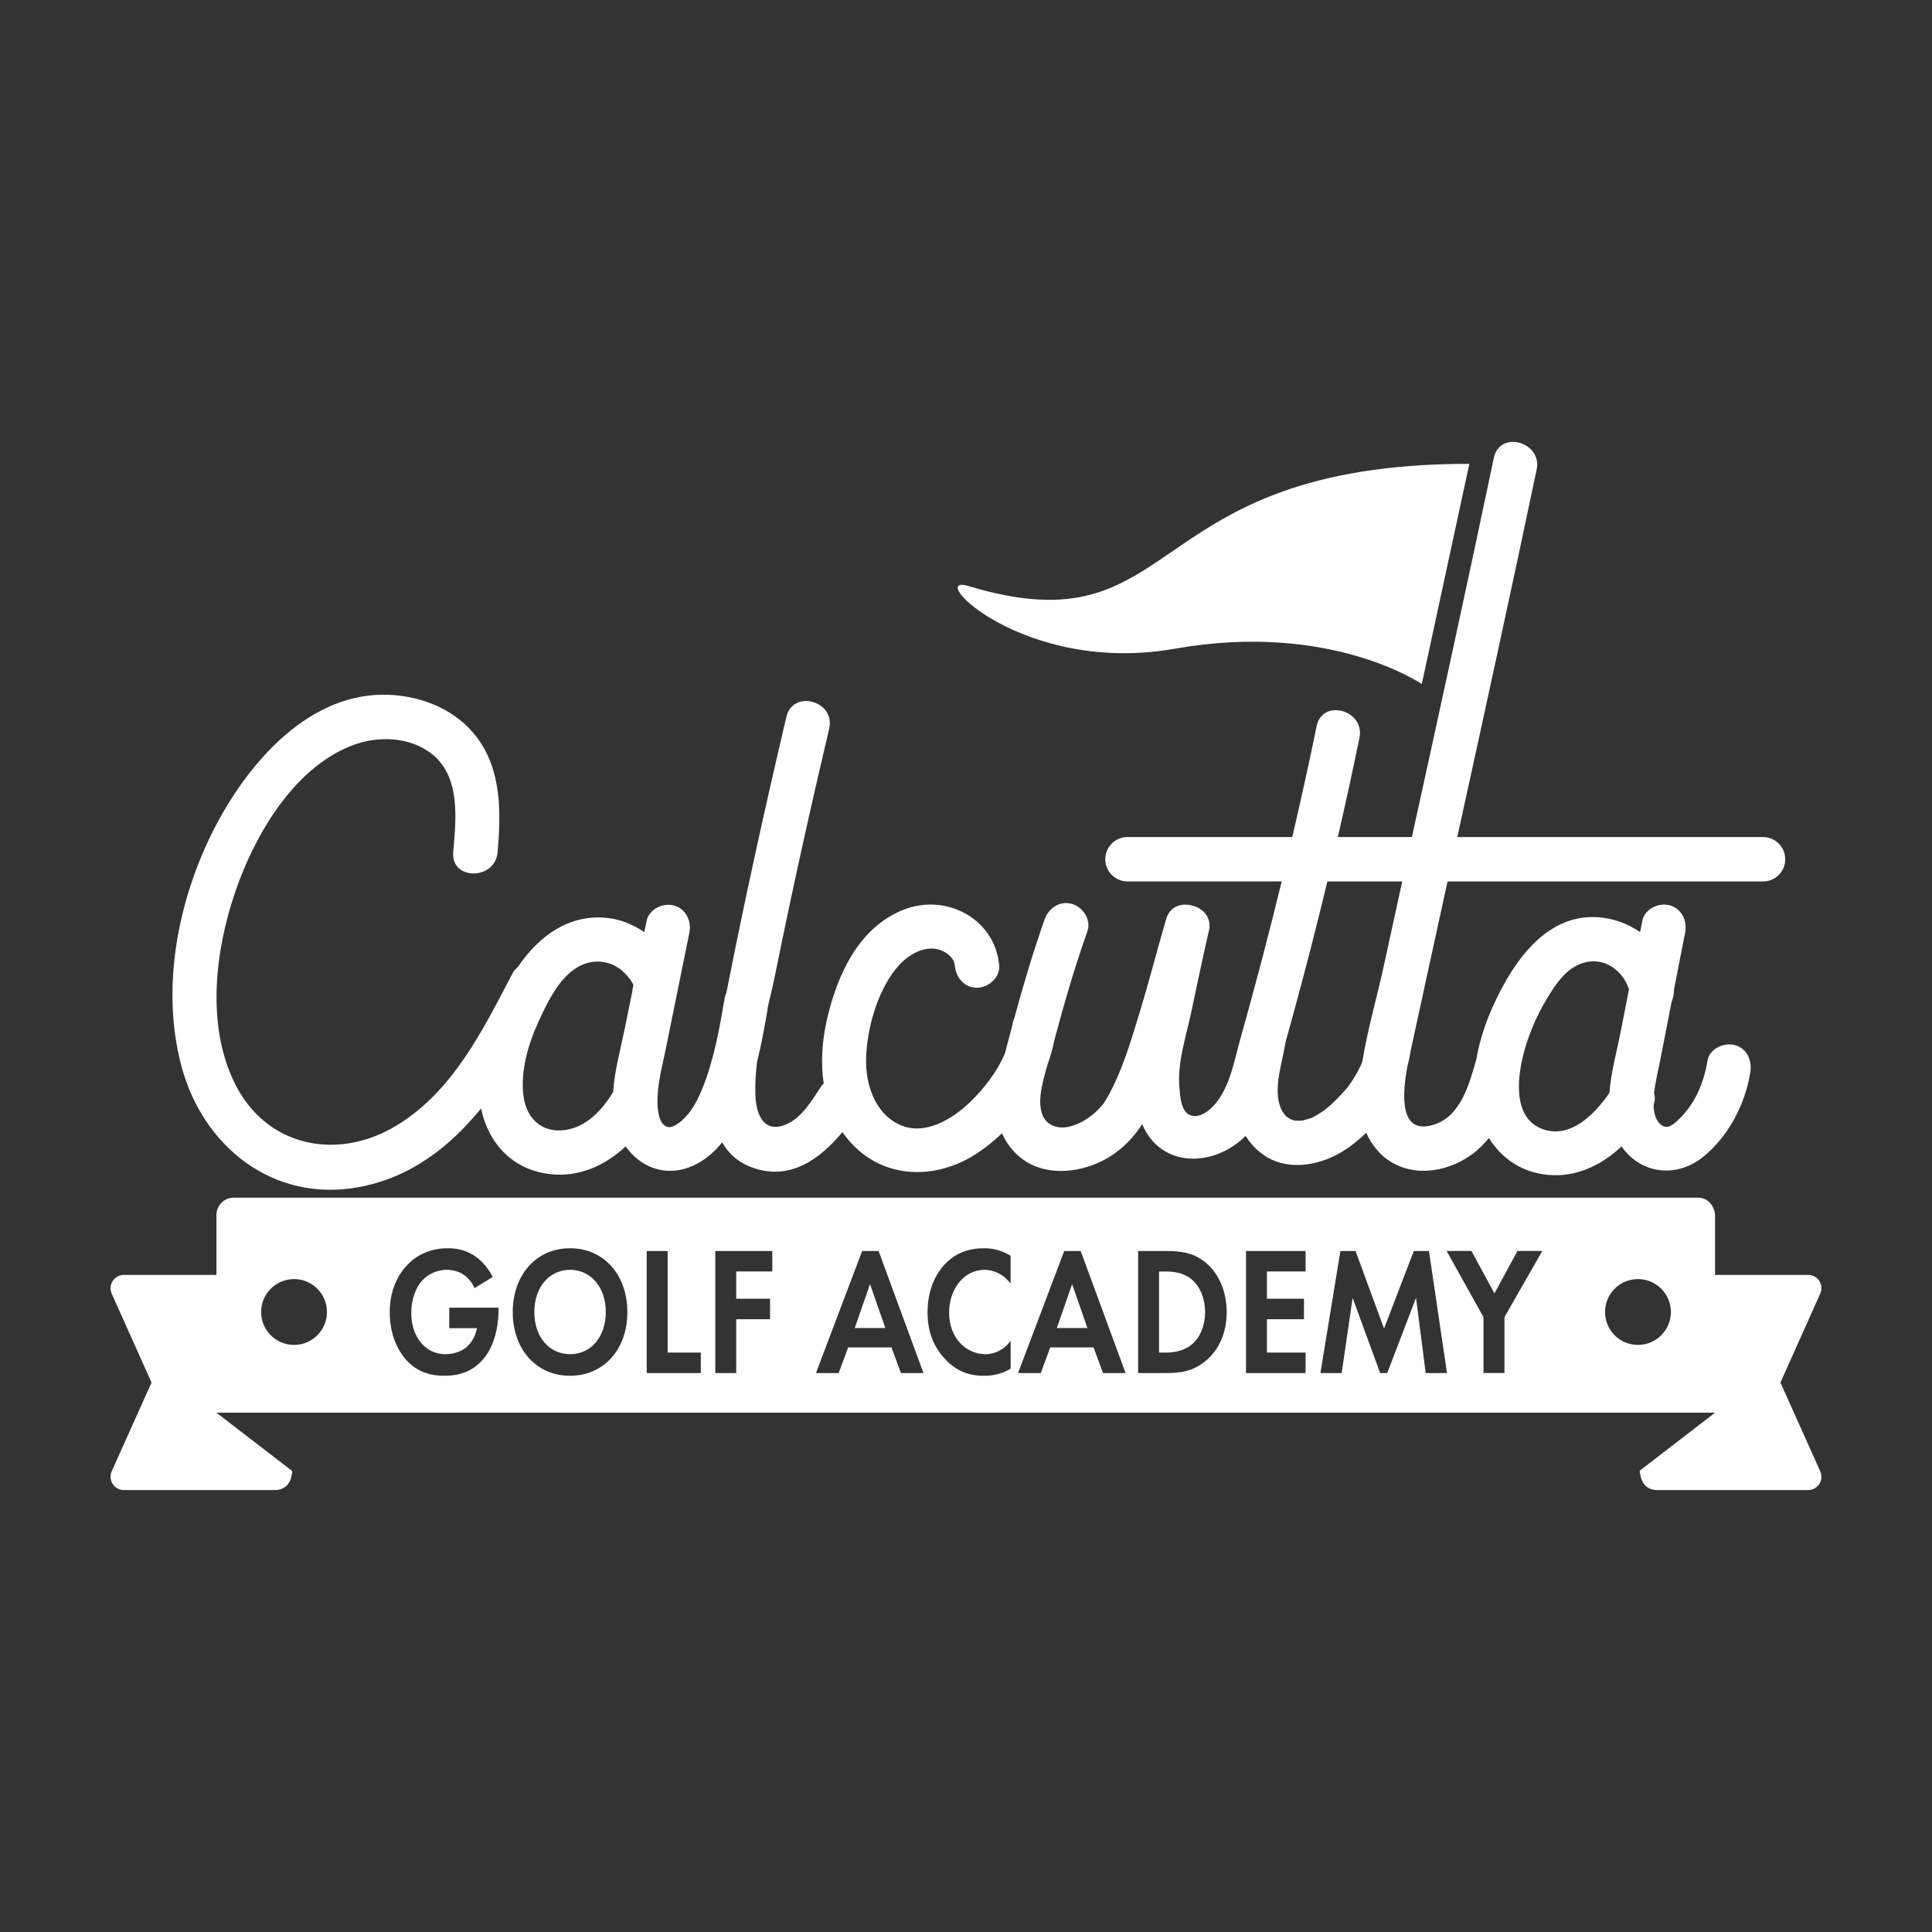
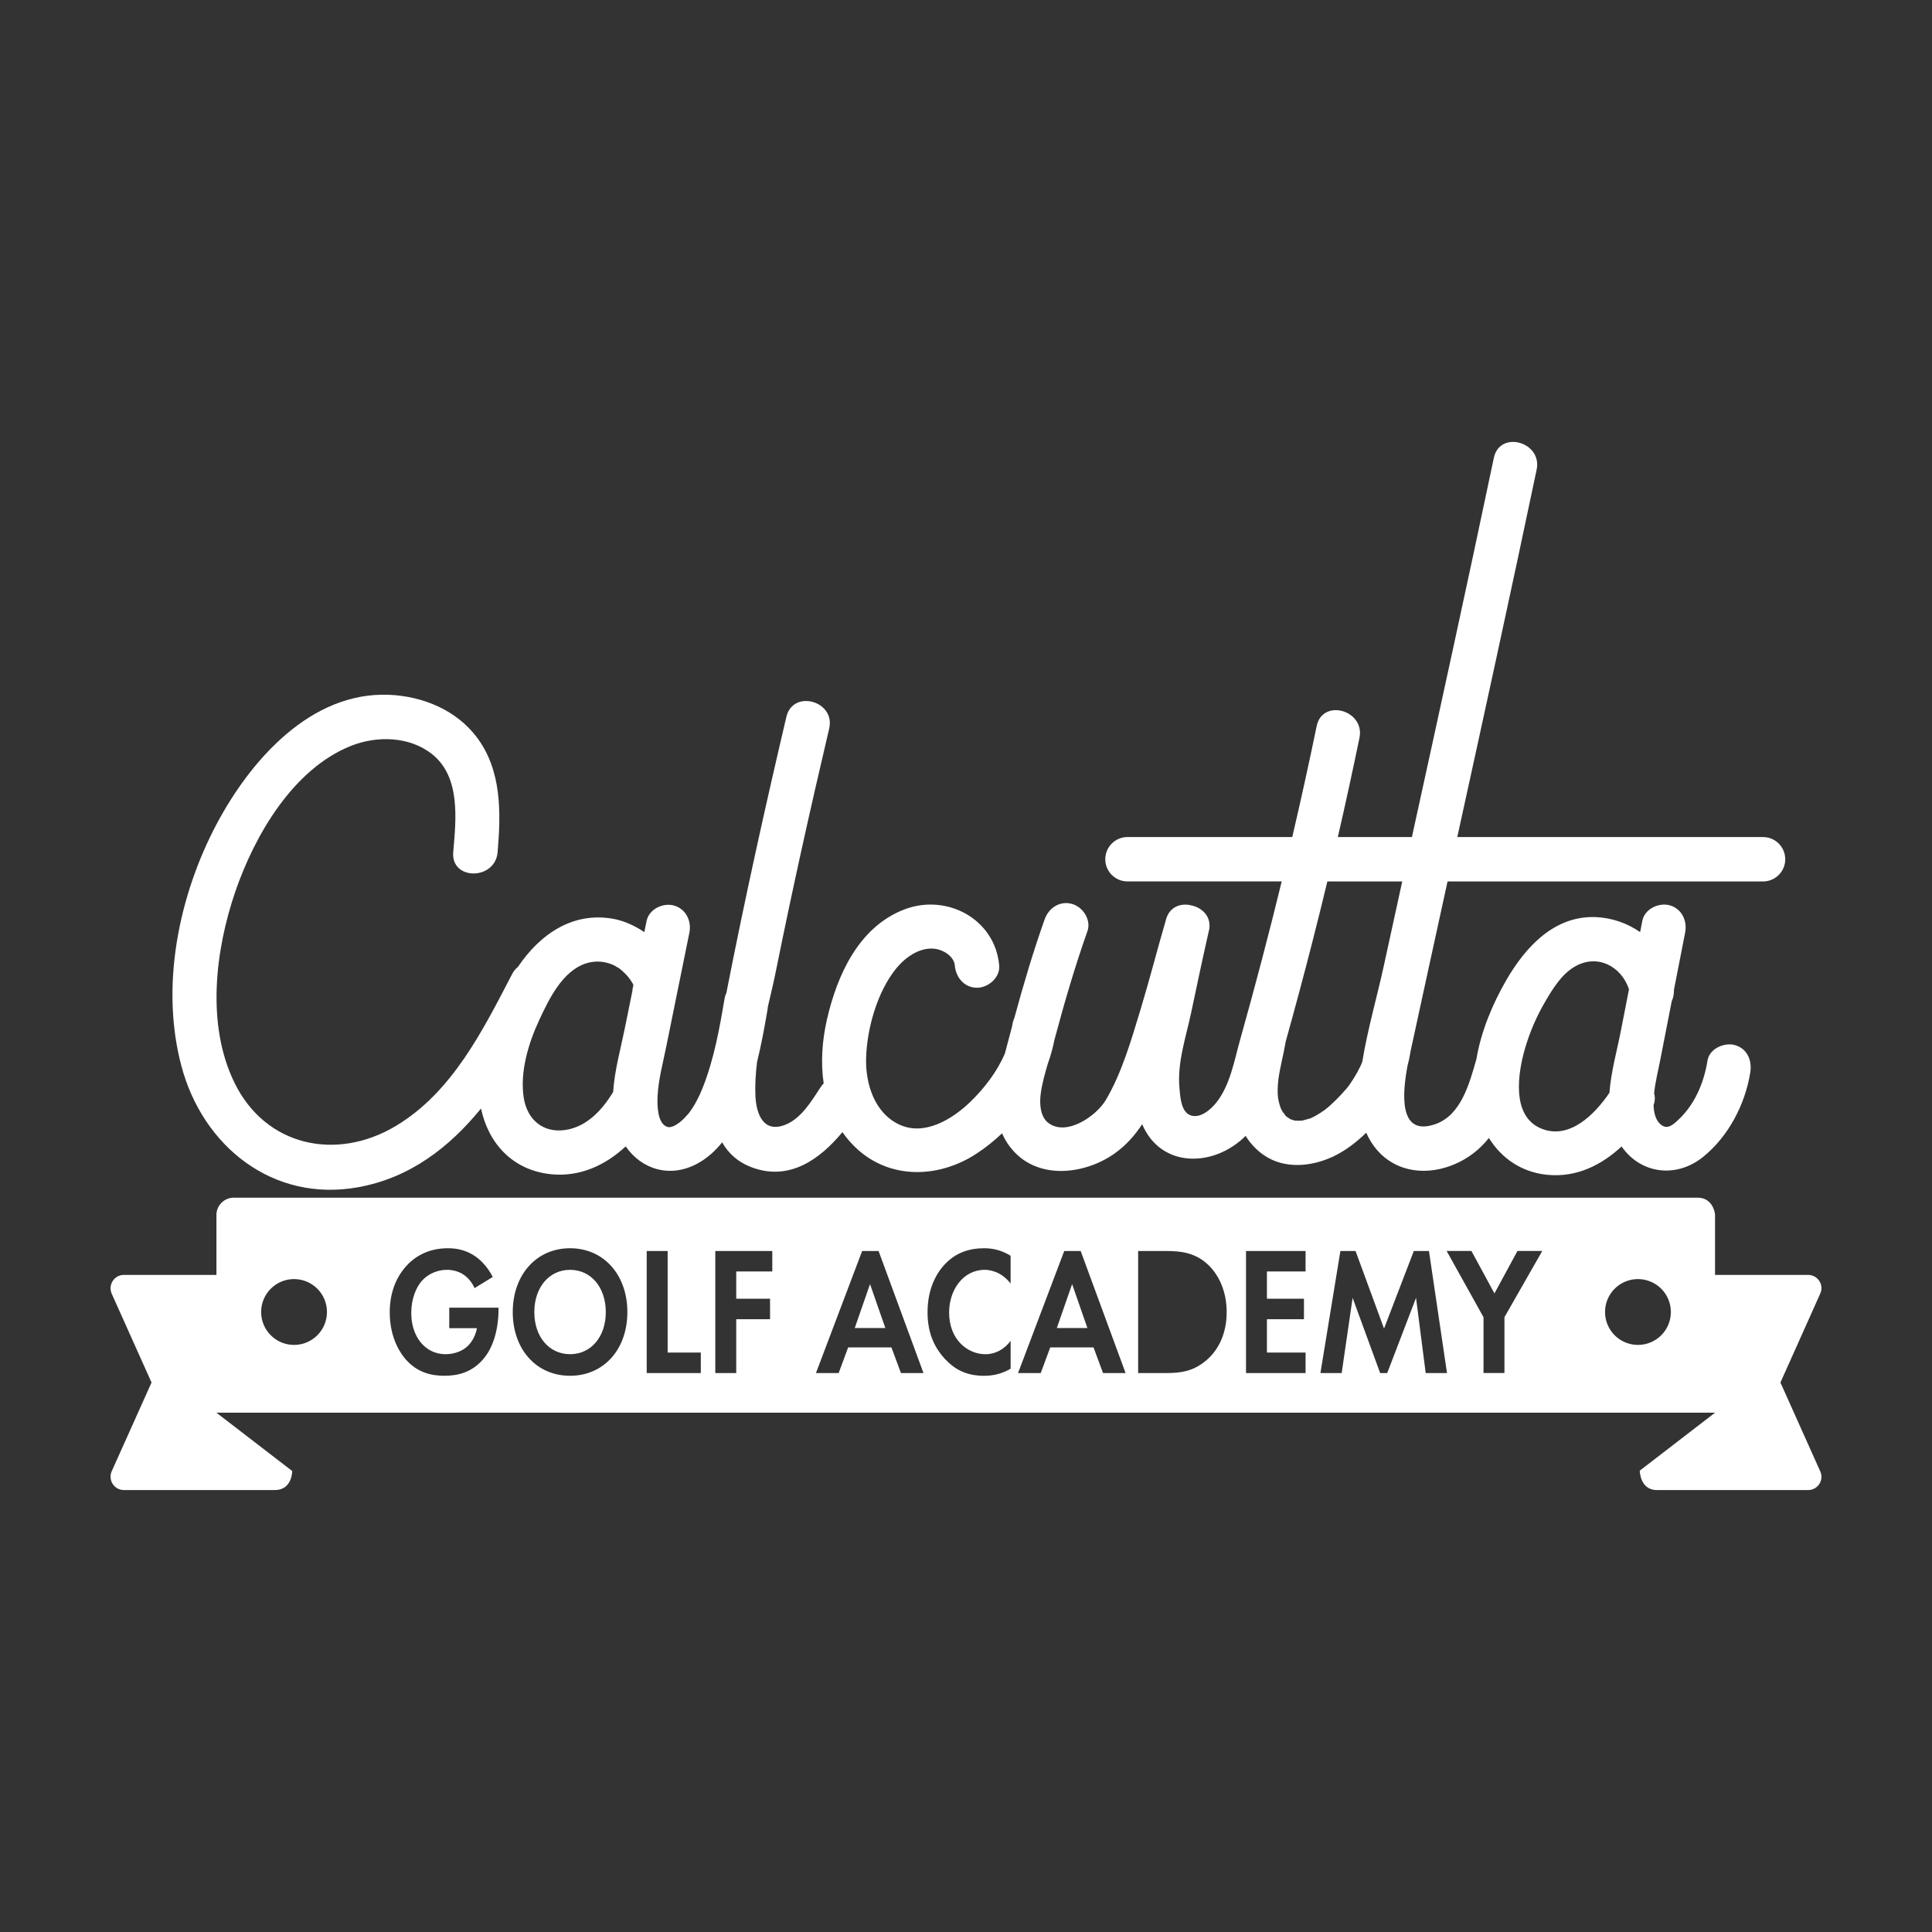
<svg xmlns="http://www.w3.org/2000/svg" id="Layer_1" data-name="Layer 1" viewBox="0 0 800 800">
  <rect x="0" y="0" width="800" height="800" fill="#333333" stroke="none" />
  <defs>
    <style>
      .cls-1 {
        fill: #fff;
      }
    </style>
  </defs>
  <polygon class="cls-1" points="353.93 549.91 366.6 549.91 360.26 531.72 353.93 549.91" />
-   <path class="cls-1" d="M493.54,529.83c-3.6-3.03-8-3.33-10.93-3.33h-2.67v33.57h2.67c2.2,0,7-.15,10.87-3.33,3.53-2.88,5.53-8.03,5.53-13.41s-1.93-10.46-5.47-13.49Z" />
  <polygon class="cls-1" points="437.61 549.91 450.27 549.91 443.94 531.72 437.61 549.91" />
  <path class="cls-1" d="M236.05,525.81c-8.67,0-14.8,7.27-14.8,17.5s6.13,17.43,14.8,17.43,14.8-7.2,14.8-17.43-6.13-17.5-14.8-17.5Z" />
  <path class="cls-1" d="M737.24,572.47l16.48-36.81c1.66-3.66-1.01-7.75-5.02-7.75h-38.54v-24.84c0-1.57-1.45-7.13-7.1-7.13H96.72c-3.81,0-7.1,3.15-7.1,7.13v24.84h-38.33c-3.98,0-6.62,4.09-5.05,7.75l16.51,36.81-16.51,36.78c-1.58,3.66,1.07,7.75,5.05,7.75h62.55c7.2,0,7.16-7.88,7.16-7.88l-31.38-24.15h620.54l-31.17,23.99s.04,8.04,7.1,8.04h62.61c4.01,0,6.68-4.09,5.02-7.75l-16.48-36.78ZM121.76,556.9c-7.53,0-13.63-6.1-13.63-13.63s6.1-13.63,13.63-13.63,13.63,6.1,13.63,13.63-6.1,13.63-13.63,13.63ZM206.44,542.1c0,3.41-.4,14.02-6.53,20.91-4.6,5.23-10.27,6.67-15.8,6.67s-11.27-1.29-16.13-6.82c-1.53-1.74-6.6-8.11-6.6-19.47,0-9.77,3.87-15.76,6.53-18.79,3.33-3.86,8.93-7.73,17.53-7.73,3.33,0,6.87.61,10.27,2.65,2.87,1.67,6,4.7,8.33,9.24l-7.53,4.62c-1.53-3.41-3.8-5.15-5.2-5.99-1.87-1.06-4.2-1.59-6.27-1.59-3.53,0-7.53,1.44-10.27,4.47-2.53,2.8-4.47,7.65-4.47,13.34,0,6.74,2.53,10.76,4.4,12.81,2,2.2,5.13,4.32,9.87,4.32,2.93,0,6.27-.91,8.73-3.03,1.73-1.52,3.47-4.09,4.2-7.73h-11.47v-8.49h20.4v.61ZM236.05,569.68c-14,0-23.73-10.99-23.73-26.37s9.73-26.44,23.73-26.44,23.73,11.06,23.73,26.44-9.73,26.37-23.73,26.37ZM290.19,568.55h-22.4v-50.54h8.67v42.05h13.73v8.49ZM319.79,526.49h-14.93v11.29h14v8.49h-14v22.28h-8.67v-50.54h23.6v8.49ZM373.06,568.55l-3.93-10.61h-17.93l-3.93,10.61h-9.4l19.13-50.54h6.8l18.6,50.54h-9.33ZM418.47,531.49c-4.07-5.3-9.13-5.68-10.73-5.68-8.93,0-14.73,8.33-14.73,17.66,0,11.21,7.6,17.28,15.07,17.28,4.13,0,7.8-2.05,10.4-5.53v11.52c-2.67,1.59-6.2,2.95-11,2.95-7.8,0-12.53-3.03-16.27-7.05-5.13-5.61-7.13-11.9-7.13-19.32,0-9.17,3.33-15.76,7.13-19.78,4.47-4.77,10-6.67,16.33-6.67,3.13,0,6.87.61,10.93,3.11v11.52ZM456.74,568.55l-3.93-10.61h-17.93l-3.93,10.61h-9.4l19.13-50.54h6.8l18.6,50.54h-9.33ZM499.01,563.7c-5.2,4.17-10.07,4.85-16.26,4.85h-11.47v-50.54h11.6c6.2,0,11.6.76,16.53,4.93,5.4,4.62,8.53,11.97,8.53,20.38s-3.07,15.68-8.93,20.38ZM540.61,526.49h-16v11.29h15.33v8.49h-15.33v13.79h16v8.49h-24.66v-50.54h24.66v8.49ZM590.35,568.55l-4-31.14-11.93,31.14h-2.93l-11.4-31.14-4.53,31.14h-8.8l8.27-50.54h6.27l11.8,32.13,12.33-32.13h6.27l7.47,50.54h-8.8ZM622.96,545.43v23.11h-8.67v-23.11l-15.27-27.43h10.27l9.53,17.58,9.53-17.58h10.27l-15.67,27.43ZM678.24,556.9c-7.53,0-13.63-6.1-13.63-13.63s6.1-13.63,13.63-13.63,13.63,6.1,13.63,13.63-6.1,13.63-13.63,13.63Z" />
  <path class="cls-1" d="M148.35,491.6c21.51-3.9,37.74-16.57,50.83-32.58,3.04,14.38,13.06,25.53,28.89,27.19,12,1.26,22.65-3.72,31.02-11.52,6.51,9.44,18.18,13.26,29.54,7.2,4.11-2.19,7.52-5.29,10.4-8.86,2.62,4.6,6.62,8.29,12.53,10.44,15.45,5.6,27.94-3.44,37.27-14.68,1.54,2.21,3.31,4.32,5.34,6.27,14.04,13.53,34.52,12.94,50.26,2.59,3.72-2.45,7.24-5.26,10.5-8.37,1.16,2.69,2.8,5.27,5.07,7.69,10.95,11.7,29.76,9.12,41.72.53,4.61-3.31,8.23-7.42,11.23-11.99,7.79,18.36,29.72,17.93,42.83,4.84,1.92,3.08,4.42,5.82,7.61,8,8.55,5.86,19.69,4.75,28.63.55,5-2.35,9.63-5.88,13.7-9.88,2.3,5.25,5.97,9.79,11.38,12.74,10.5,5.73,23.67,2.83,32.82-4.07,2.52-1.9,4.69-4.09,6.6-6.48,5.14,8.3,13.41,14.2,24.23,15.26,12,1.17,22.38-4,30.71-11.75,7.9,11.37,22.6,13.3,33.72,4.36,10.53-8.47,17.47-21.81,19.58-35.04.78-4.9-1.26-9.89-6.42-11.3-4.37-1.2-10.52,1.49-11.3,6.42-1.5,9.39-5.39,18.51-12.57,24.99-1.95,1.75-3.99,3.43-6.33,1.82-2.65-1.82-3.33-5.26-3.43-8.38.64-1.74.65-3.42.22-4.94.48-4.55,1.63-9.07,2.5-13.53,1.09-5.59,2.19-11.18,3.28-16.77.5-2.58,1.01-5.15,1.51-7.73.65-1.44.96-3.08.93-4.78,1.54-7.89,3.09-15.79,4.63-23.68.95-4.87-1.38-9.92-6.42-11.3-4.51-1.24-10.35,1.52-11.3,6.42-.31,1.56-.61,3.13-.92,4.69-5.22-3.64-11.48-5.87-18.03-6.2-17.33-.87-29.36,12.23-37.35,26.02-5.6,9.67-10.5,21.2-12.42,32.8-2.86,9.95-6.29,23.2-17.07,26.92-15.51,5.35-13.47-13.52-11.42-24.32.5-1.82.9-3.67,1.18-5.55.01-.08.02-.16.03-.24,5.08-23.48,10.21-46.94,15.34-70.41h130.64c5.07,0,9.19-4.12,9.19-9.19s-4.12-9.19-9.19-9.19h-126.61c11.1-50.68,22.2-101.35,32.86-152.13,2.42-11.54-15.29-16.47-17.72-4.89-11,52.4-22.47,104.71-33.93,157.01h-30.67c3.14-13.65,6.12-27.33,8.95-41.04,2.38-11.54-15.33-16.48-17.72-4.89-3.16,15.36-6.54,30.66-10.1,45.93h-68.24c-5.07,0-9.19,4.12-9.19,9.19s4.12,9.19,9.19,9.19h63.87c-5.35,21.93-11.09,43.75-17.2,65.48-2.43,8.65-4.15,18.91-9.89,26.11-2.34,2.94-7.02,7.04-11.15,5.05-3.56-1.72-3.82-7.97-4.11-11.22-.95-10.36,2.67-20.82,4.81-30.89,2.37-11.17,4.7-22.34,7.24-33.46,1.72-5.87-2.18-10-6.81-11.07-4.45-1.26-9.58.38-10.91,6.18-3.61,12.36-6.79,24.84-10.53,37.16-3.77,12.4-7.67,26-14.31,37.21-3.85,6.51-16.23,15.16-23.75,9.47-3.4-2.57-3.69-7.86-3.22-11.78.51-4.24,1.73-8.52,2.97-12.74,1.17-3.25,2.1-6.57,2.76-9.94,4.04-15.14,8.42-30.18,13.65-44.96,1.66-4.68-1.88-10.06-6.42-11.3-5.08-1.4-9.64,1.72-11.3,6.42-4.76,13.43-8.81,27.08-12.54,40.82-.45,1.04-.76,2.18-.91,3.36-.63,2.35-1.25,4.7-1.87,7.06-.36,1.38-.73,2.77-1.1,4.18-3.2,7.58-8.5,14.44-14.2,19.99-7.45,7.25-19.17,14.55-29.76,9.46-10.11-4.86-13.81-16.84-13.55-27.28.31-12.27,4.59-27.61,12.48-37.29,3.67-4.5,9.48-8.7,15.59-8.18,3.58.31,8.32,2.96,8.67,6.99.43,4.94,3.92,9.19,9.19,9.19,4.64,0,9.62-4.22,9.19-9.19-1.68-19.31-21.81-30.03-39.45-23.17-18.77,7.29-27.73,27.23-31.92,45.69-1.94,8.56-2.6,17.63-1.31,26.27-.43.45-.85.95-1.22,1.52-3.69,5.6-7.89,12.78-14.38,15.5-9.06,3.78-12.28-3.87-12.66-11.7-.22-4.65.08-9.42.68-14.23,1.77-7.15,3.1-14.42,4.33-21.66.07-.39.11-.78.14-1.17,1.17-4.98,2.34-9.89,3.3-14.64,6.77-33.62,14.22-67.1,22.08-100.49,2.71-11.5-15.01-16.41-17.72-4.89-8.93,37.97-17.36,76.07-24.85,114.35-.31.61-.55,1.26-.67,1.96-2.12,12.46-4.39,25.23-9.04,37.04-1.45,3.69-3.46,7.7-5.99,10.98.18-.27-1.53,1.66-1.75,1.88-.67.67-1.36,1.33-2.13,1.88-1.27.91-3.28,2.21-4.88,1.69-4.24-1.37-4.18-9.42-4.02-12.73.33-6.83,2.2-13.63,3.55-20.31l4.43-21.83c.02-.08.03-.15.05-.23,1.71-8.42,3.42-16.85,5.13-25.27.99-4.86-1.4-9.93-6.42-11.3-4.54-1.25-10.31,1.53-11.3,6.42-.31,1.53-.62,3.07-.93,4.6-3.98-2.7-8.35-4.62-12.44-5.42-17.15-3.32-30.84,6.38-39.9,19.83-.92.73-1.75,1.71-2.42,3-12.13,23.29-24.78,48.89-48.16,62.87-24.51,14.65-53.77,8.51-66.7-17.73-11.85-24.04-8.11-55,.32-79.5,7.98-23.19,23.82-50.51,47.7-60.12,10.74-4.32,24.32-4.09,33.72,3.38,11.92,9.48,9.9,27.15,8.75,40.59-1.01,11.78,17.38,11.72,18.38,0,1.39-16.29,1.74-33.82-8.58-47.54-8.52-11.32-22.33-17-36.23-17.62-32.59-1.44-57.56,27.18-71.51,53.46-15.77,29.72-23.39,67.16-14.63,100.2,8.87,33.42,37.98,56.63,73.25,50.23ZM640,414.46c3.03-5.15,6.61-10.96,11.87-14.09,9.62-5.73,19.58-.09,22.66,9.27-1.14,5.85-2.29,11.69-3.43,17.54-1.55,7.91-4.04,16.71-4.67,25.32-6.16,9.07-16.71,19.65-28.36,14.76-12.33-5.18-9.52-22.94-6.67-32.85,2.02-7.02,4.89-13.65,8.6-19.95ZM580.63,365c-2.54,11.6-5.08,23.21-7.6,34.81-2.84,13.05-6.74,26.41-8.92,39.76-.04.12-.09.25-.13.37-.11.28-.19.48-.24.62-.17.39-.35.77-.53,1.16-.88,1.82-1.88,3.59-2.97,5.29-.47.73-.96,1.46-1.46,2.17-.23.32-.47.64-.7.96-.07.08-.23.29-.52.64-2.69,3.06-5.48,6.01-8.67,8.55-.12.09-.29.21-.5.37-.51.36-1.03.72-1.55,1.06-.79.51-1.59.99-2.41,1.44-.49.27-.99.51-1.5.75-.14.05-.33.12-.57.21-1,.31-2.04.52-3.04.83-.04,0-.06.01-.1.02-.47.04-.95.07-1.42.07-.49,0-.99-.02-1.48-.05-.12-.02-.26-.05-.44-.09-.23-.07-1.26-.44-1.56-.5-.7-.47-1.79-1.28-1.36-.82-.42-.41-.83-.83-1.25-1.25,1.4,1.42-.49-.79-.77-1.28-.21-.37-.54-1.11-.62-1.24-.28-.79-.54-1.59-.74-2.4-.04-.18-.27-1.39-.38-1.93-.03-.57-.13-1.73-.14-1.91-.03-1.29.01-2.58.11-3.86,0,.05.23-2.11.19-1.92.71-5.01,2.05-9.92,2.91-14.91.02-.13.03-.26.05-.4.07-.27.15-.54.22-.81,3.75-13.44,7.36-26.92,10.82-40.43,2.15-8.41,4.24-16.84,6.27-25.28h30.98ZM242.66,398.92c2.64-.85,5.47-.99,8.18-.37,1.28.29,2.48.7,3.64,1.29.29.15,2.15,1.31,1.84,1.05,1.74,1.31,3.64,3.29,4.62,4.7.29.41,1.62,2.52,1.19,1.99,0,.01.07.25.13.49-.01.04-.02.07-.03.11-.23.78-.35,1.53-.39,2.25-1.05,5.19-2.11,10.39-3.16,15.58-1.68,8.26-4.22,17.29-4.79,26.15-4.45,7.35-10.82,14.36-19.66,15.72-9.37,1.45-16-4.32-17.38-13.43-1.61-10.62,1.97-22.5,6.41-32.03,4.02-8.63,9.58-20.33,19.41-23.51Z" />
-   <path class="cls-1" d="M486.6,268.6c64.28-11.39,102.13,14.65,102.13,14.65l19.7-91.19c-137.94,0-117.78,77.64-207.44,50.6-18.41-5.55,22.51,37.13,85.61,25.94Z" />
</svg>